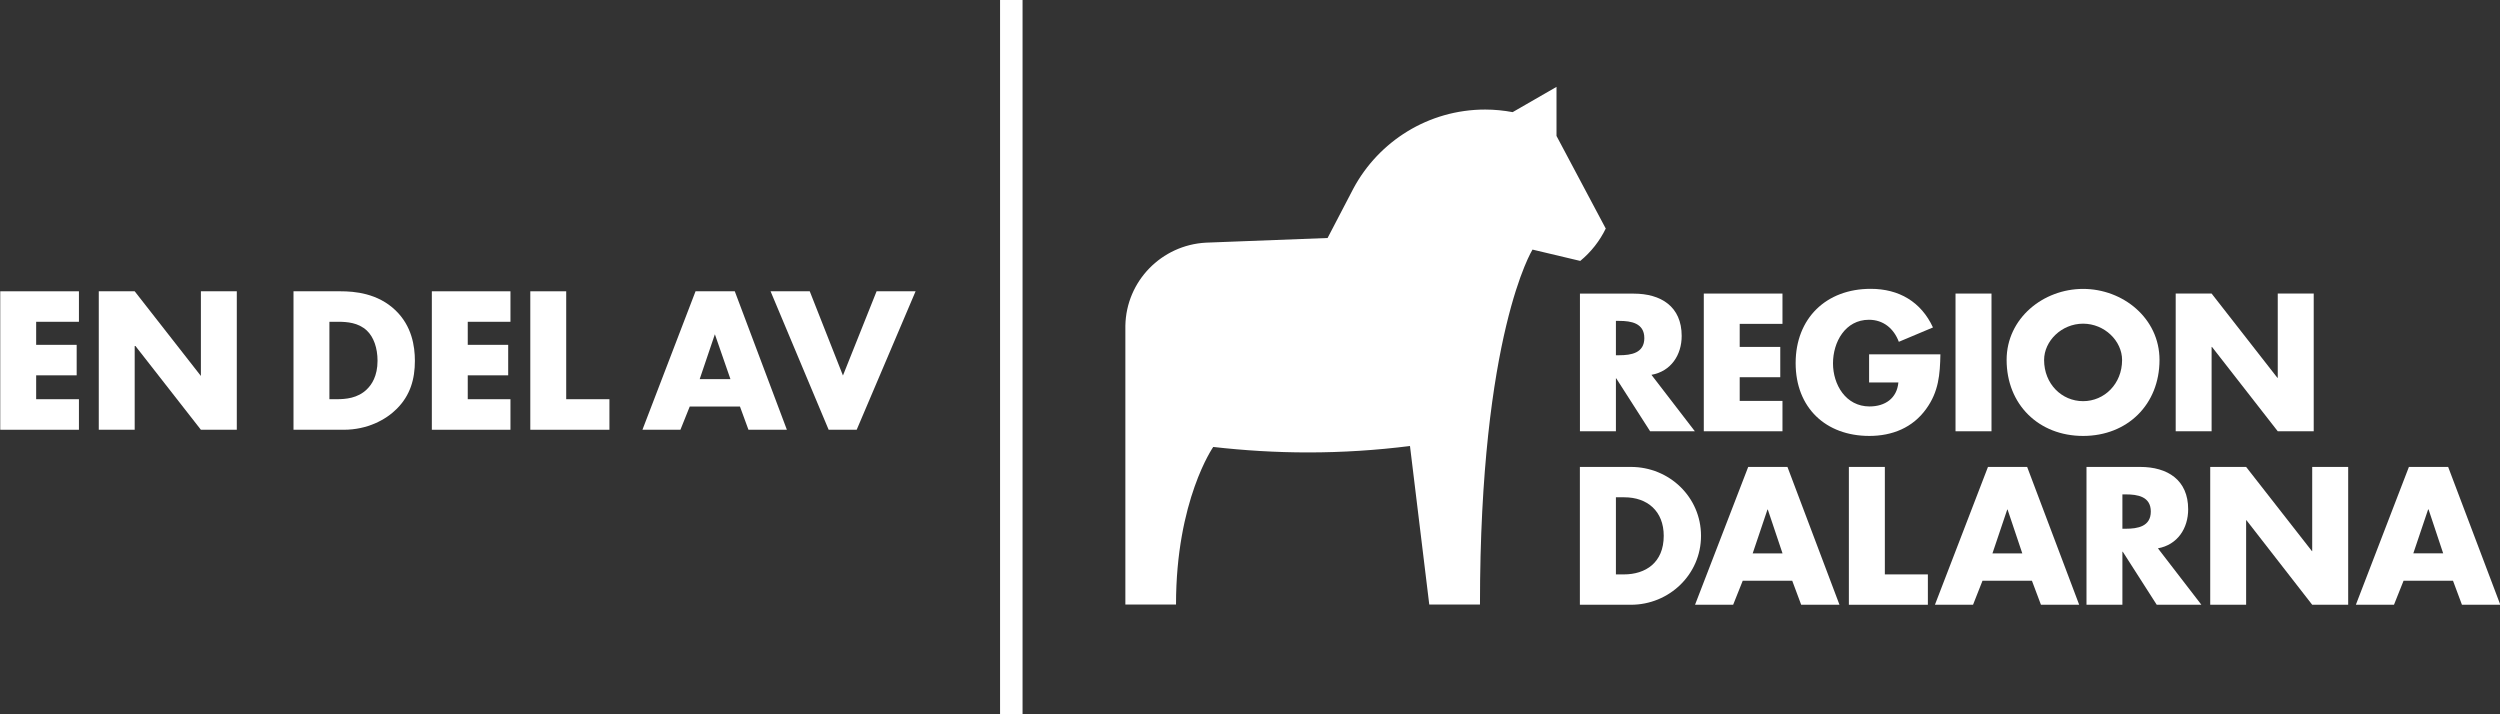
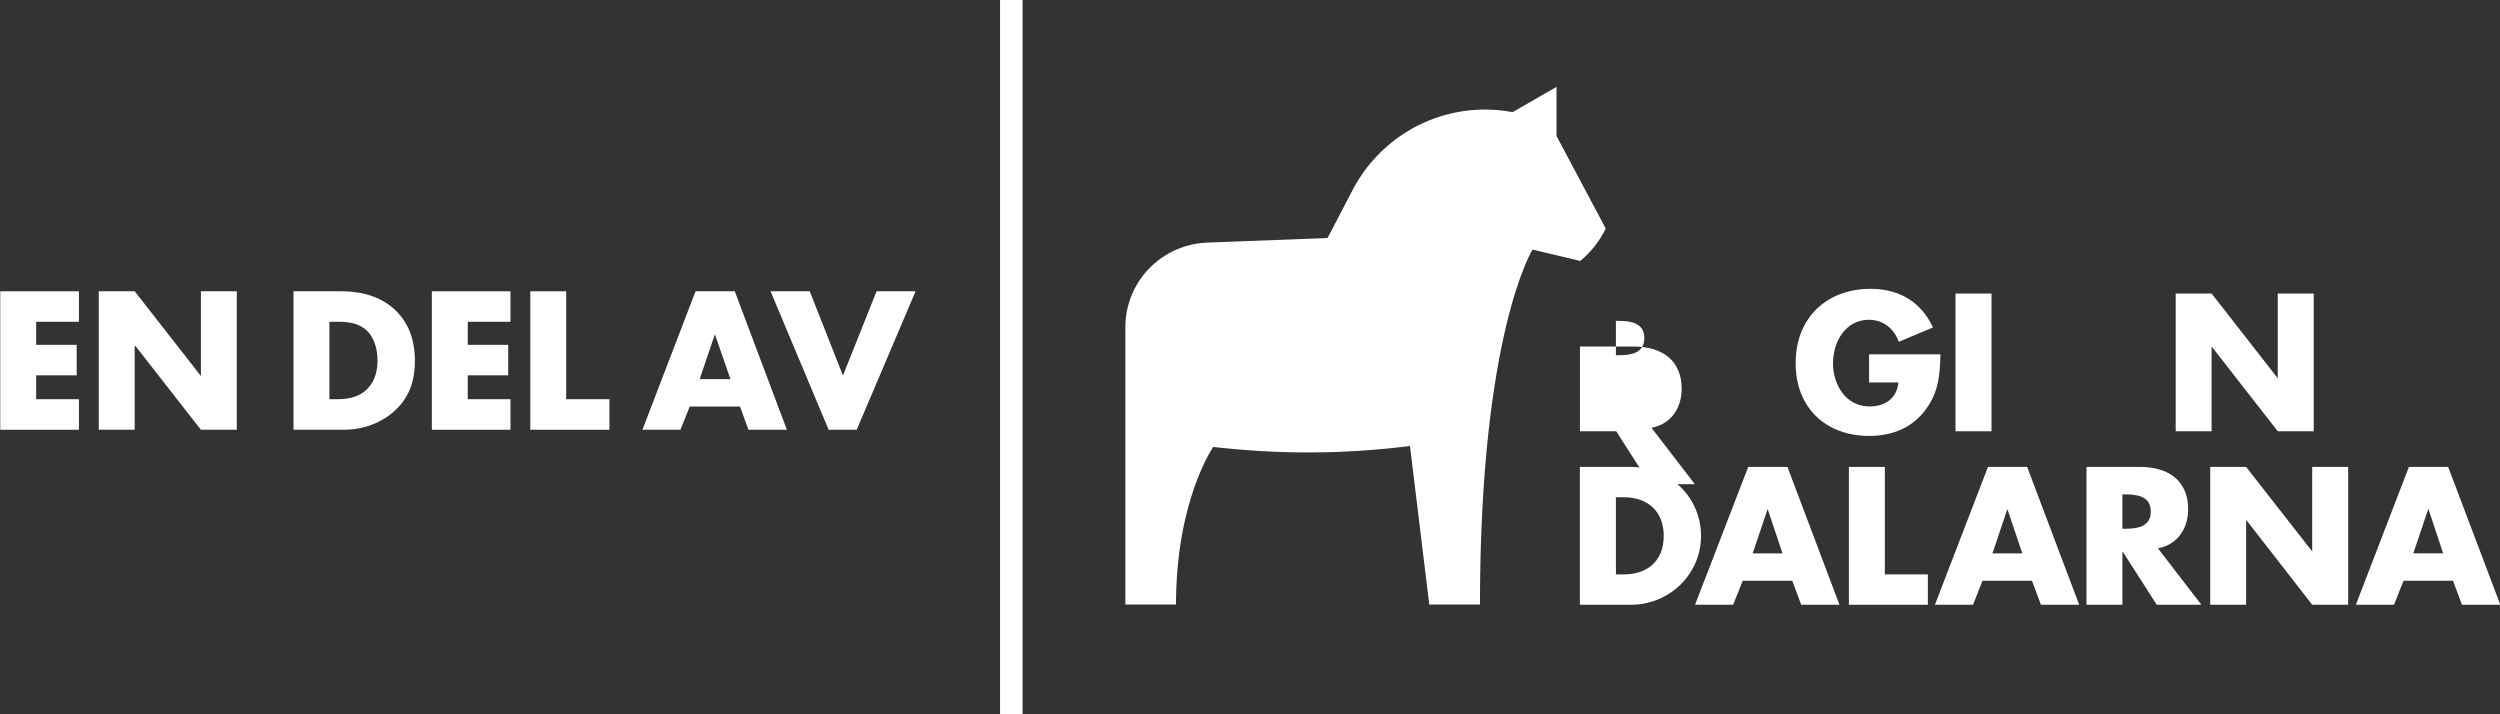
<svg xmlns="http://www.w3.org/2000/svg" id="Lager_1" data-name="Lager 1" viewBox="0 0 396.85 113.39">
  <rect x="0" y="0" width="396.85" height="113.39" fill="#333333" stroke="none" />
  <defs>
    <style>
      .cls-1 {
        fill: #fff;
        stroke-width: 0px;
      }
    </style>
  </defs>
  <rect class="cls-1" x="158.75" y="0" width="3.57" height="113.39" />
  <polygon class="cls-1" points=".04 68.22 12.53 68.22 12.53 63.37 5.74 63.37 5.74 59.58 12.17 59.58 12.17 54.74 5.74 54.74 5.74 51.08 12.53 51.08 12.53 46.24 .04 46.24 .04 68.22" />
  <polygon class="cls-1" points="31.89 59.68 21.38 46.24 15.68 46.24 15.68 68.22 21.38 68.22 21.38 54.77 31.89 68.22 37.59 68.22 37.59 46.24 31.89 46.24 31.89 59.68" />
  <path class="cls-1" d="m54.07,46.24h-7.48v21.98h7.97c3.75,0,6.69-1.58,8.43-3.33,2.14-2.14,2.87-4.71,2.87-7.61,0-2.37-.5-5.54-3.07-8.01-2.83-2.73-6.52-3.03-8.73-3.03Zm4.18,15.55c-1.48,1.45-3.42,1.58-4.81,1.58h-1.15v-12.29h1.38c1.42,0,3.2.13,4.55,1.38,1.09,1.02,1.71,2.77,1.71,4.81,0,2.44-.95,3.82-1.68,4.51Z" />
  <polygon class="cls-1" points="68.55 68.22 81.03 68.22 81.03 63.37 74.25 63.37 74.25 59.58 80.67 59.58 80.67 54.74 74.25 54.74 74.25 51.08 81.03 51.08 81.03 46.24 68.55 46.24 68.55 68.22" />
  <polygon class="cls-1" points="89.88 46.24 84.18 46.24 84.18 68.22 96.74 68.22 96.74 63.37 89.88 63.37 89.88 46.24" />
  <path class="cls-1" d="m110.41,46.24l-8.43,21.98h6.03l1.48-3.69h7.97l1.35,3.69h6.1l-8.27-21.98h-6.23Zm.66,13.94l2.41-7.12,2.47,7.12h-4.88Z" />
  <polygon class="cls-1" points="133.81 59.61 128.54 46.24 122.32 46.24 131.54 68.22 135.99 68.22 145.34 46.24 139.15 46.24 133.81 59.61" />
-   <polygon class="cls-1" points="282.95 63.64 276.16 63.64 276.16 59.88 282.6 59.88 282.6 55.07 276.16 55.07 276.16 51.41 282.95 51.41 282.95 46.6 270.46 46.6 270.46 68.46 282.95 68.46 282.95 63.64" />
  <path class="cls-1" d="m296.73,69.2c3.66,0,6.9-1.31,9.04-4.3,1.97-2.72,2.19-5.45,2.25-8.65h-11.32v4.46h4.65c-.23,2.53-2.12,3.81-4.58,3.81-3.77,0-5.8-3.46-5.8-6.84s1.94-6.92,5.71-6.92c2.28,0,3.95,1.39,4.74,3.5l5.42-2.28c-1.89-4.08-5.4-6.13-9.89-6.13-7.07,0-11.91,4.68-11.91,11.79s4.8,11.56,11.69,11.56Z" />
  <rect class="cls-1" x="310.42" y="46.6" width="5.71" height="21.86" />
-   <path class="cls-1" d="m342.8,57.13c0-6.62-5.81-11.27-12.13-11.27s-12.14,4.66-12.14,11.27c0,7.08,5.1,12.07,12.14,12.07s12.13-4.99,12.13-12.07Zm-12.13,6.55c-3.41,0-6.19-2.76-6.19-6.53,0-3.02,2.78-5.77,6.19-5.77s6.19,2.75,6.19,5.77c0,3.77-2.8,6.53-6.19,6.53Z" />
  <polygon class="cls-1" points="351.07 55.07 351.13 55.07 361.57 68.46 367.28 68.46 367.28 46.6 361.57 46.6 361.57 59.97 361.51 59.97 351.07 46.6 345.37 46.6 345.37 68.46 351.07 68.46 351.07 55.07" />
  <path class="cls-1" d="m258.89,74.12h-8.1v21.88h8.1c6.07,0,11.13-4.8,11.13-10.94s-5.02-10.94-11.13-10.94Zm-1.11,17.06h-1.27v-12.24h1.33c3.67,0,6.26,2.2,6.26,6.12,0,4.27-2.9,6.12-6.32,6.12Z" />
  <path class="cls-1" d="m277.51,74.12l-8.44,21.88h6.05l1.52-3.81h7.86l1.42,3.81h6.08l-8.26-21.88h-6.23Zm.71,13.73l2.35-6.97h.05l2.34,6.97h-4.74Z" />
  <polygon class="cls-1" points="299.2 74.12 293.49 74.12 293.49 96 306.03 96 306.03 91.18 299.2 91.18 299.2 74.12" />
  <path class="cls-1" d="m315.57,74.12l-8.42,21.88h6.05l1.5-3.81h7.85l1.43,3.81h6.07l-8.26-21.88h-6.23Zm.71,13.73l2.35-6.97h.05l2.34,6.97h-4.74Z" />
  <path class="cls-1" d="m347.35,80.84c0-4.66-3.28-6.72-7.61-6.72h-8.53v21.88h5.7v-8.42h.06l5.39,8.42h7.09l-6.9-8.96c3.11-.56,4.8-3.17,4.8-6.19Zm-9.89,3.09h-.55v-5.45h.55c1.87,0,3.96.34,3.96,2.72s-2.09,2.73-3.96,2.73Z" />
  <polygon class="cls-1" points="367.04 87.49 367 87.49 356.55 74.12 350.85 74.12 350.85 96 356.55 96 356.55 82.59 356.61 82.59 367.04 96 372.75 96 372.75 74.12 367.04 74.12 367.04 87.49" />
  <path class="cls-1" d="m388.61,74.12h-6.22l-8.42,21.88h6.05l1.52-3.81h7.85l1.42,3.81h6.09l-8.28-21.88Zm-5.52,13.72l2.35-6.97h.07l2.32,6.97h-4.75Z" />
  <path class="cls-1" d="m254.88,36.25l-7.8-14.67v-7.79l-6.96,4.01c-1.42-.26-2.87-.41-4.36-.41-9.04,0-16.91,5.07-20.91,12.51h0l-4.11,7.88-19.32.74c-7.04.38-12.65,6.1-12.78,13.18v44.26s8.04,0,8.04,0c0-16.58,5.91-25.01,5.91-25.01,4.93.56,9.95.87,15.04.87,5.48,0,10.88-.35,16.19-1.02l3.06,25.16h8.05c0-42.97,8.34-56.34,8.34-56.34l7.58,1.8c1.72-1.42,3.1-3.18,4.06-5.17Z" />
-   <path class="cls-1" d="m250.8,68.46h5.71v-8.4h.05l5.38,8.4h7.1l-6.89-8.96c3.11-.55,4.8-3.16,4.8-6.17,0-4.68-3.29-6.72-7.63-6.72h-8.52v21.86Zm5.71-17.52h.55c1.86,0,3.96.35,3.96,2.73s-2.1,2.72-3.96,2.72h-.55v-5.45Z" />
+   <path class="cls-1" d="m250.8,68.46h5.71h.05l5.38,8.4h7.1l-6.89-8.96c3.11-.55,4.8-3.16,4.8-6.17,0-4.68-3.29-6.72-7.63-6.72h-8.52v21.86Zm5.71-17.52h.55c1.86,0,3.96.35,3.96,2.73s-2.1,2.72-3.96,2.72h-.55v-5.45Z" />
</svg>